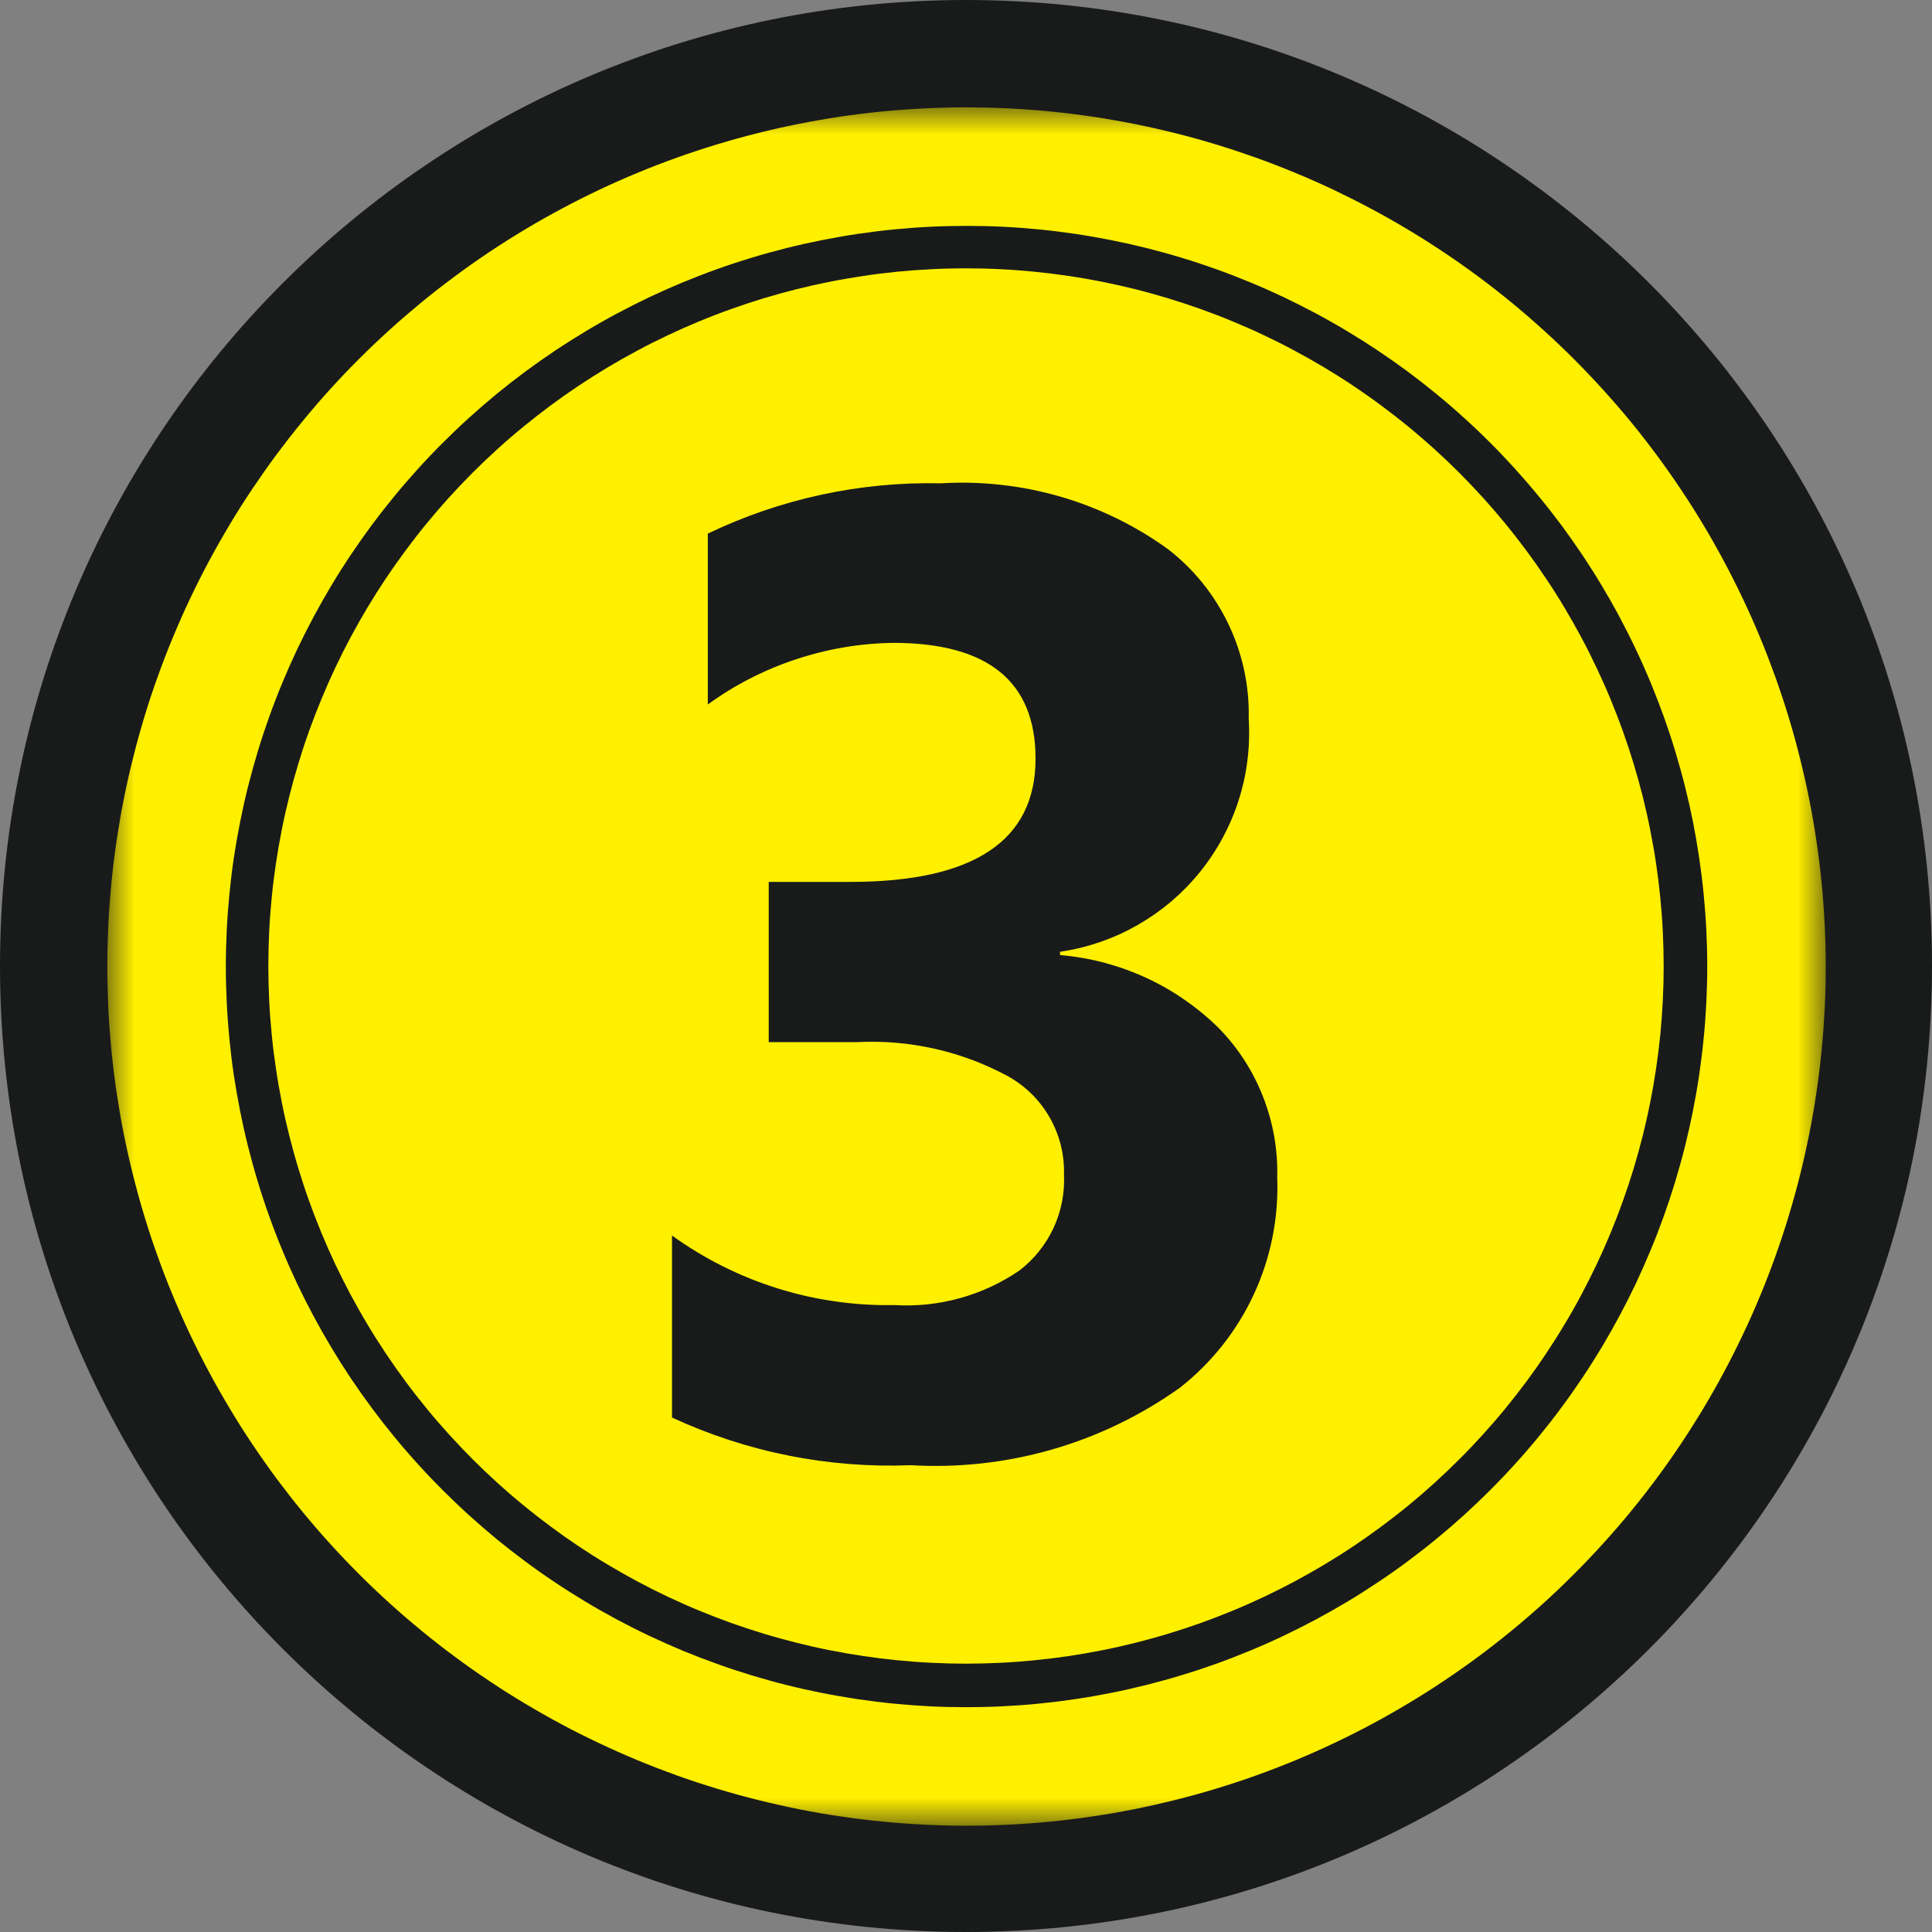
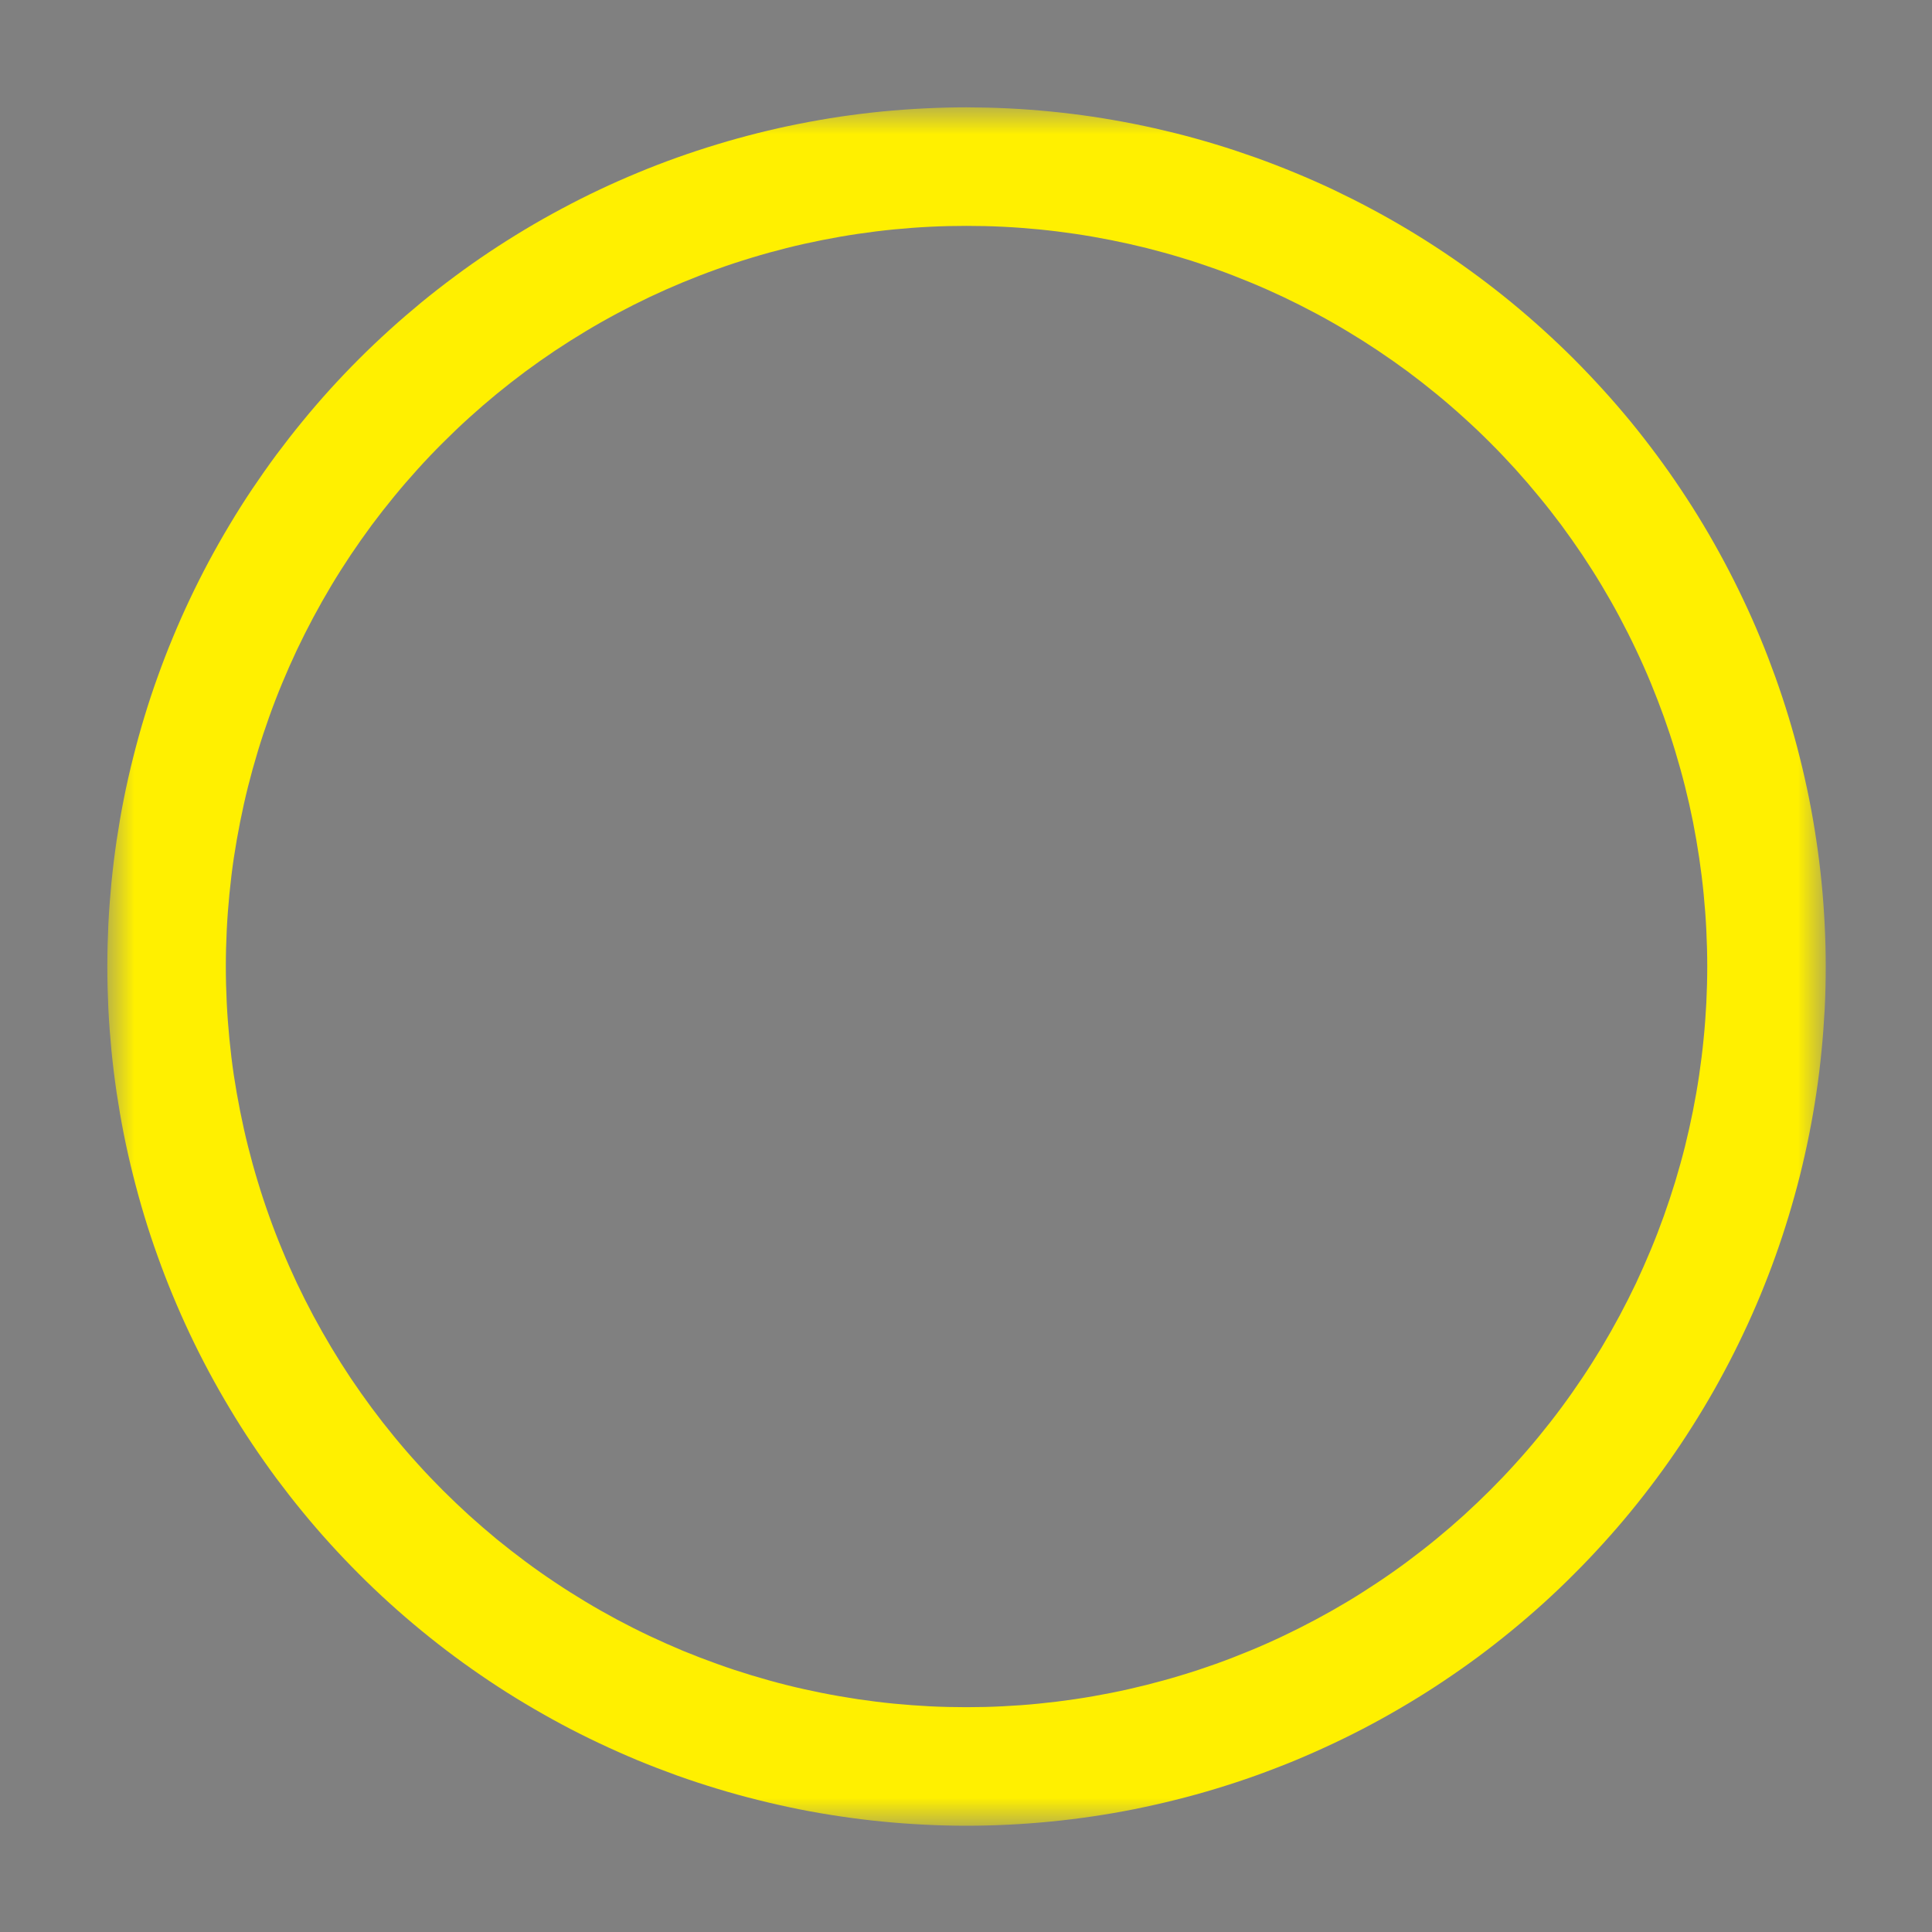
<svg xmlns="http://www.w3.org/2000/svg" width="36" height="36" viewBox="0 0 36 36" fill="none">
  <rect x="0" y="0" width="36" height="36" fill="#808080" stroke="none" />
-   <path d="M0 18C0 8.059 8.059 0 18 0C27.941 0 36 8.059 36 18C36 27.941 27.941 36 18 36C8.059 36 0 27.941 0 18Z" fill="#191B1B" />
  <mask id="mask0_637_275" style="mask-type:luminance" maskUnits="userSpaceOnUse" x="2" y="2" width="32" height="32">
    <path d="M2 2H34V34H2V2Z" fill="white" />
  </mask>
  <g mask="url(#mask0_637_275)">
    <path fill-rule="evenodd" clip-rule="evenodd" d="M18.01 2C17.748 2 17.486 2.007 17.224 2.02C16.963 2.033 16.701 2.052 16.441 2.077C16.18 2.103 15.92 2.135 15.661 2.173C15.402 2.212 15.144 2.257 14.886 2.308C14.629 2.359 14.374 2.416 14.12 2.48C13.866 2.544 13.613 2.614 13.363 2.69C13.112 2.766 12.863 2.848 12.616 2.936C12.37 3.024 12.125 3.118 11.883 3.219C11.641 3.319 11.402 3.425 11.165 3.537C10.928 3.649 10.694 3.767 10.463 3.891C10.232 4.014 10.004 4.143 9.779 4.278C9.554 4.413 9.333 4.553 9.115 4.698C8.897 4.844 8.683 4.994 8.473 5.151C8.262 5.307 8.056 5.468 7.853 5.634C7.651 5.801 7.452 5.972 7.258 6.148C7.064 6.324 6.874 6.504 6.689 6.689C6.504 6.874 6.323 7.064 6.147 7.258C5.971 7.452 5.8 7.651 5.634 7.854C5.468 8.056 5.307 8.263 5.15 8.473C4.995 8.683 4.844 8.898 4.698 9.115C4.552 9.333 4.412 9.554 4.278 9.779C4.143 10.004 4.014 10.232 3.89 10.463C3.767 10.694 3.649 10.928 3.537 11.165C3.425 11.402 3.319 11.641 3.219 11.883C3.118 12.125 3.024 12.37 2.936 12.616C2.847 12.863 2.765 13.111 2.689 13.363C2.613 13.613 2.544 13.865 2.48 14.12C2.416 14.374 2.358 14.63 2.307 14.887C2.256 15.143 2.212 15.402 2.173 15.661C2.135 15.92 2.103 16.18 2.077 16.441C2.052 16.701 2.032 16.963 2.019 17.224C2.007 17.486 2 17.748 2 18.01C2 18.272 2.007 18.533 2.019 18.795C2.032 19.057 2.052 19.318 2.077 19.579C2.103 19.84 2.135 20.1 2.173 20.359C2.212 20.618 2.256 20.876 2.307 21.133C2.358 21.39 2.416 21.646 2.48 21.9C2.544 22.154 2.613 22.406 2.689 22.657C2.765 22.908 2.847 23.157 2.936 23.403C3.024 23.65 3.118 23.894 3.219 24.137C3.319 24.378 3.425 24.618 3.537 24.855C3.649 25.092 3.767 25.326 3.89 25.556C4.014 25.788 4.143 26.015 4.278 26.24C4.412 26.465 4.552 26.686 4.698 26.904C4.844 27.122 4.995 27.337 5.15 27.547C5.307 27.757 5.468 27.964 5.634 28.166C5.8 28.369 5.971 28.567 6.147 28.761C6.323 28.955 6.504 29.145 6.689 29.33C6.874 29.516 7.064 29.696 7.258 29.872C7.452 30.048 7.651 30.219 7.853 30.385C8.056 30.551 8.262 30.713 8.473 30.869C8.683 31.025 8.897 31.175 9.115 31.321C9.333 31.467 9.554 31.607 9.779 31.741C10.004 31.876 10.232 32.005 10.463 32.129C10.694 32.253 10.928 32.37 11.165 32.482C11.402 32.594 11.641 32.7 11.883 32.801C12.125 32.901 12.37 32.995 12.616 33.084C12.863 33.172 13.112 33.254 13.363 33.33C13.613 33.406 13.866 33.476 14.12 33.539C14.374 33.603 14.629 33.66 14.886 33.712C15.144 33.763 15.402 33.808 15.661 33.846C15.92 33.884 16.18 33.917 16.441 33.942C16.701 33.968 16.963 33.987 17.224 34C17.486 34.013 17.748 34.02 18.01 34.02C18.272 34.02 18.534 34.013 18.796 34C19.057 33.987 19.319 33.968 19.579 33.942C19.84 33.917 20.1 33.884 20.359 33.846C20.618 33.808 20.876 33.763 21.133 33.712C21.39 33.66 21.646 33.603 21.9 33.539C22.154 33.476 22.407 33.406 22.657 33.33C22.908 33.254 23.157 33.172 23.403 33.084C23.65 32.995 23.894 32.901 24.137 32.801C24.379 32.7 24.618 32.594 24.855 32.482C25.092 32.37 25.326 32.253 25.557 32.129C25.788 32.005 26.016 31.876 26.241 31.741C26.465 31.607 26.687 31.467 26.904 31.321C27.122 31.175 27.336 31.025 27.547 30.869C27.757 30.713 27.964 30.551 28.166 30.385C28.369 30.219 28.567 30.048 28.762 29.872C28.956 29.696 29.145 29.516 29.33 29.33C29.516 29.145 29.696 28.955 29.872 28.761C30.048 28.567 30.22 28.369 30.386 28.166C30.552 27.964 30.713 27.757 30.869 27.547C31.025 27.337 31.176 27.122 31.322 26.904C31.467 26.686 31.607 26.465 31.742 26.24C31.877 26.015 32.006 25.788 32.129 25.556C32.253 25.326 32.37 25.092 32.482 24.855C32.595 24.618 32.701 24.378 32.801 24.137C32.901 23.894 32.996 23.65 33.084 23.403C33.172 23.157 33.254 22.908 33.33 22.657C33.406 22.406 33.476 22.154 33.54 21.9C33.603 21.646 33.661 21.39 33.712 21.133C33.763 20.876 33.808 20.618 33.846 20.359C33.885 20.1 33.917 19.84 33.942 19.579C33.968 19.318 33.987 19.057 34.001 18.795C34.014 18.533 34.02 18.272 34.02 18.01C34.02 17.748 34.013 17.486 34 17.224C33.987 16.963 33.968 16.701 33.942 16.441C33.916 16.18 33.884 15.92 33.845 15.661C33.807 15.402 33.762 15.144 33.711 14.887C33.659 14.63 33.602 14.374 33.538 14.121C33.475 13.867 33.405 13.614 33.329 13.364C33.253 13.113 33.17 12.864 33.082 12.617C32.993 12.371 32.9 12.126 32.799 11.884C32.699 11.642 32.593 11.403 32.48 11.166C32.368 10.93 32.25 10.695 32.127 10.465C32.003 10.233 31.875 10.006 31.74 9.781C31.605 9.556 31.465 9.335 31.319 9.117C31.174 8.899 31.023 8.685 30.867 8.475C30.71 8.264 30.55 8.058 30.384 7.855C30.217 7.653 30.046 7.454 29.87 7.261C29.694 7.067 29.513 6.877 29.328 6.691C29.143 6.506 28.953 6.326 28.759 6.15C28.565 5.974 28.367 5.803 28.164 5.636C27.962 5.47 27.755 5.309 27.545 5.153C27.335 4.997 27.121 4.846 26.903 4.701C26.685 4.555 26.463 4.415 26.239 4.28C26.014 4.146 25.786 4.016 25.555 3.893C25.324 3.769 25.09 3.652 24.854 3.539C24.617 3.427 24.377 3.321 24.135 3.221C23.893 3.121 23.649 3.026 23.403 2.938C23.155 2.85 22.907 2.767 22.656 2.691C22.406 2.615 22.153 2.545 21.899 2.481C21.645 2.418 21.39 2.36 21.133 2.309C20.876 2.258 20.618 2.213 20.359 2.174C20.1 2.136 19.84 2.104 19.579 2.078C19.318 2.052 19.057 2.033 18.796 2.02C18.534 2.007 18.272 2.001 18.01 2ZM18.01 31.811C17.784 31.811 17.558 31.806 17.333 31.795C17.107 31.783 16.882 31.767 16.657 31.745C16.432 31.723 16.208 31.695 15.985 31.662C15.761 31.628 15.539 31.59 15.318 31.546C15.096 31.502 14.875 31.453 14.656 31.398C14.437 31.343 14.22 31.282 14.004 31.217C13.787 31.151 13.573 31.081 13.361 31.004C13.148 30.928 12.937 30.847 12.728 30.761C12.52 30.674 12.313 30.582 12.109 30.486C11.905 30.39 11.703 30.288 11.504 30.182C11.305 30.075 11.108 29.964 10.915 29.848C10.721 29.731 10.53 29.611 10.342 29.485C10.154 29.36 9.969 29.23 9.788 29.095C9.607 28.96 9.429 28.822 9.254 28.679C9.08 28.535 8.909 28.387 8.741 28.236C8.574 28.084 8.411 27.928 8.251 27.769C8.091 27.609 7.935 27.446 7.784 27.278C7.632 27.111 7.484 26.94 7.341 26.765C7.198 26.591 7.059 26.413 6.924 26.231C6.79 26.05 6.66 25.865 6.534 25.678C6.409 25.49 6.288 25.299 6.172 25.105C6.056 24.911 5.945 24.715 5.838 24.516C5.732 24.317 5.63 24.115 5.533 23.911C5.437 23.706 5.345 23.5 5.259 23.291C5.172 23.083 5.091 22.872 5.015 22.659C4.939 22.447 4.868 22.232 4.803 22.016C4.737 21.8 4.677 21.582 4.622 21.363C4.567 21.144 4.518 20.924 4.474 20.702C4.43 20.481 4.391 20.259 4.357 20.035C4.324 19.811 4.297 19.587 4.275 19.363C4.253 19.138 4.236 18.913 4.225 18.687C4.214 18.461 4.208 18.236 4.208 18.01C4.208 17.784 4.214 17.558 4.225 17.332C4.236 17.107 4.253 16.882 4.275 16.657C4.297 16.432 4.324 16.208 4.357 15.985C4.391 15.761 4.43 15.539 4.474 15.317C4.518 15.096 4.567 14.875 4.622 14.656C4.677 14.437 4.737 14.22 4.803 14.003C4.868 13.787 4.939 13.573 5.015 13.36C5.091 13.147 5.172 12.937 5.259 12.728C5.345 12.52 5.437 12.313 5.533 12.109C5.63 11.905 5.732 11.703 5.838 11.504C5.945 11.304 6.056 11.108 6.172 10.914C6.288 10.72 6.409 10.53 6.534 10.342C6.66 10.155 6.79 9.97 6.924 9.788C7.059 9.607 7.198 9.429 7.341 9.255C7.484 9.08 7.632 8.909 7.784 8.741C7.935 8.574 8.091 8.41 8.251 8.251C8.411 8.091 8.574 7.935 8.741 7.784C8.909 7.632 9.08 7.484 9.254 7.341C9.429 7.198 9.607 7.059 9.788 6.924C9.969 6.79 10.154 6.66 10.342 6.534C10.53 6.409 10.721 6.288 10.915 6.172C11.108 6.056 11.305 5.944 11.504 5.838C11.703 5.732 11.905 5.63 12.109 5.533C12.313 5.437 12.52 5.345 12.728 5.259C12.937 5.173 13.148 5.091 13.361 5.015C13.573 4.939 13.787 4.868 14.004 4.803C14.22 4.737 14.437 4.677 14.656 4.622C14.875 4.567 15.096 4.518 15.318 4.474C15.539 4.43 15.761 4.391 15.985 4.358C16.208 4.325 16.432 4.297 16.657 4.275C16.882 4.253 17.107 4.236 17.333 4.225C17.558 4.214 17.784 4.209 18.01 4.209C18.236 4.209 18.461 4.214 18.687 4.225C18.913 4.236 19.138 4.253 19.363 4.275C19.587 4.297 19.812 4.325 20.035 4.358C20.258 4.391 20.481 4.43 20.703 4.474C20.924 4.518 21.144 4.567 21.364 4.622C21.582 4.677 21.8 4.737 22.017 4.803C22.233 4.868 22.447 4.939 22.66 5.015C22.872 5.091 23.083 5.173 23.291 5.259C23.5 5.345 23.707 5.437 23.911 5.533C24.115 5.63 24.317 5.732 24.516 5.838C24.715 5.944 24.912 6.056 25.105 6.172C25.299 6.288 25.49 6.409 25.677 6.534C25.865 6.66 26.05 6.79 26.232 6.924C26.413 7.059 26.591 7.198 26.765 7.341C26.94 7.484 27.111 7.632 27.278 7.784C27.446 7.935 27.61 8.091 27.769 8.251C27.929 8.41 28.084 8.574 28.236 8.741C28.388 8.909 28.535 9.08 28.678 9.255C28.822 9.429 28.961 9.607 29.096 9.788C29.23 9.97 29.36 10.155 29.486 10.342C29.611 10.53 29.732 10.72 29.848 10.914C29.964 11.108 30.076 11.304 30.182 11.504C30.288 11.703 30.39 11.905 30.486 12.109C30.583 12.313 30.675 12.52 30.761 12.728C30.847 12.937 30.928 13.147 31.005 13.36C31.081 13.573 31.152 13.787 31.217 14.003C31.282 14.22 31.343 14.437 31.398 14.656C31.453 14.875 31.503 15.096 31.547 15.317C31.59 15.539 31.629 15.761 31.662 15.985C31.695 16.208 31.723 16.432 31.745 16.657C31.767 16.882 31.784 17.107 31.795 17.332C31.806 17.558 31.812 17.784 31.812 18.01C31.812 18.236 31.806 18.461 31.795 18.687C31.783 18.913 31.767 19.137 31.744 19.362C31.722 19.587 31.694 19.811 31.661 20.035C31.628 20.258 31.589 20.481 31.545 20.702C31.501 20.923 31.451 21.144 31.397 21.363C31.342 21.582 31.281 21.799 31.216 22.016C31.15 22.231 31.079 22.446 31.003 22.659C30.927 22.871 30.846 23.082 30.759 23.29C30.672 23.499 30.581 23.705 30.485 23.91C30.388 24.114 30.286 24.315 30.18 24.514C30.073 24.713 29.962 24.91 29.846 25.104C29.73 25.297 29.609 25.488 29.483 25.676C29.358 25.863 29.228 26.048 29.093 26.23C28.959 26.411 28.82 26.589 28.677 26.763C28.534 26.938 28.386 27.109 28.234 27.276C28.083 27.444 27.927 27.607 27.767 27.767C27.607 27.926 27.444 28.082 27.277 28.234C27.109 28.386 26.938 28.533 26.764 28.676C26.589 28.82 26.411 28.958 26.23 29.093C26.049 29.228 25.864 29.358 25.676 29.483C25.488 29.608 25.298 29.73 25.104 29.846C24.91 29.962 24.714 30.073 24.515 30.179C24.315 30.286 24.114 30.387 23.91 30.484C23.706 30.581 23.499 30.673 23.29 30.759C23.082 30.845 22.872 30.927 22.659 31.003C22.446 31.079 22.232 31.15 22.015 31.215C21.799 31.281 21.582 31.341 21.363 31.396C21.144 31.451 20.924 31.501 20.702 31.545C20.48 31.589 20.258 31.628 20.035 31.661C19.811 31.694 19.587 31.722 19.363 31.744C19.138 31.767 18.913 31.783 18.687 31.794C18.461 31.806 18.235 31.811 18.01 31.811Z" fill="#FFF000" />
  </g>
-   <path fill-rule="evenodd" clip-rule="evenodd" d="M18 5C17.787 5 17.575 5.005 17.362 5.016C17.15 5.026 16.938 5.042 16.726 5.062C16.514 5.083 16.303 5.109 16.093 5.141C15.882 5.172 15.672 5.208 15.464 5.25C15.255 5.291 15.048 5.338 14.842 5.389C14.635 5.441 14.43 5.498 14.226 5.559C14.023 5.621 13.821 5.688 13.62 5.76C13.42 5.831 13.222 5.908 13.025 5.989C12.828 6.071 12.634 6.157 12.442 6.248C12.249 6.339 12.059 6.434 11.872 6.535C11.684 6.635 11.499 6.74 11.317 6.849C11.134 6.959 10.955 7.073 10.777 7.191C10.601 7.309 10.427 7.431 10.256 7.558C10.085 7.685 9.918 7.816 9.753 7.951C9.588 8.085 9.427 8.224 9.27 8.367C9.112 8.51 8.958 8.657 8.808 8.807C8.657 8.958 8.511 9.112 8.368 9.269C8.225 9.427 8.086 9.588 7.951 9.753C7.816 9.917 7.685 10.085 7.559 10.256C7.432 10.427 7.309 10.601 7.191 10.777C7.073 10.954 6.959 11.134 6.85 11.316C6.74 11.499 6.636 11.684 6.535 11.871C6.435 12.059 6.339 12.249 6.248 12.441C6.157 12.634 6.071 12.828 5.99 13.025C5.908 13.222 5.832 13.42 5.76 13.62C5.688 13.82 5.622 14.022 5.56 14.226C5.498 14.43 5.442 14.635 5.39 14.841C5.338 15.047 5.291 15.255 5.25 15.464C5.209 15.672 5.172 15.882 5.141 16.092C5.11 16.302 5.083 16.514 5.063 16.726C5.042 16.937 5.026 17.149 5.016 17.362C5.006 17.574 5 17.787 5 18C5 18.213 5.006 18.425 5.016 18.638C5.026 18.85 5.042 19.062 5.063 19.274C5.083 19.486 5.11 19.697 5.141 19.907C5.172 20.118 5.209 20.327 5.25 20.536C5.291 20.745 5.338 20.952 5.39 21.159C5.442 21.365 5.498 21.57 5.56 21.773C5.622 21.977 5.688 22.179 5.76 22.379C5.832 22.58 5.908 22.778 5.99 22.975C6.071 23.171 6.157 23.366 6.248 23.558C6.339 23.75 6.435 23.94 6.535 24.128C6.636 24.316 6.74 24.501 6.85 24.683C6.959 24.866 7.073 25.045 7.191 25.222C7.309 25.399 7.432 25.573 7.559 25.744C7.685 25.915 7.816 26.082 7.951 26.247C8.086 26.412 8.225 26.572 8.368 26.73C8.511 26.887 8.658 27.042 8.808 27.192C8.958 27.342 9.112 27.489 9.27 27.632C9.427 27.775 9.588 27.914 9.753 28.049C9.918 28.184 10.085 28.314 10.256 28.441C10.427 28.568 10.601 28.691 10.777 28.809C10.955 28.927 11.134 29.041 11.317 29.15C11.499 29.259 11.684 29.364 11.872 29.465C12.059 29.565 12.249 29.661 12.442 29.752C12.634 29.843 12.828 29.929 13.025 30.01C13.222 30.091 13.42 30.168 13.62 30.24C13.821 30.311 14.023 30.378 14.226 30.44C14.43 30.502 14.635 30.558 14.842 30.61C15.048 30.662 15.255 30.709 15.464 30.75C15.672 30.791 15.882 30.828 16.093 30.859C16.303 30.89 16.514 30.916 16.726 30.937C16.938 30.958 17.15 30.974 17.362 30.984C17.575 30.994 17.787 31 18 31C18.213 31 18.426 30.994 18.638 30.984C18.851 30.974 19.062 30.958 19.274 30.937C19.486 30.916 19.697 30.89 19.908 30.859C20.118 30.828 20.328 30.791 20.536 30.75C20.745 30.709 20.953 30.662 21.159 30.61C21.365 30.558 21.57 30.502 21.774 30.44C21.978 30.378 22.18 30.311 22.38 30.24C22.58 30.168 22.778 30.091 22.975 30.01C23.172 29.929 23.366 29.843 23.558 29.752C23.75 29.661 23.941 29.565 24.128 29.465C24.316 29.364 24.501 29.259 24.684 29.15C24.866 29.041 25.046 28.927 25.223 28.809C25.399 28.691 25.573 28.568 25.744 28.441C25.915 28.314 26.083 28.184 26.247 28.049C26.412 27.914 26.573 27.775 26.73 27.632C26.888 27.489 27.042 27.342 27.192 27.192C27.343 27.042 27.49 26.887 27.632 26.73C27.775 26.572 27.914 26.412 28.049 26.247C28.184 26.082 28.315 25.915 28.442 25.744C28.569 25.573 28.691 25.399 28.809 25.222C28.927 25.045 29.041 24.866 29.15 24.683C29.26 24.501 29.365 24.316 29.465 24.128C29.565 23.94 29.661 23.75 29.752 23.558C29.843 23.366 29.929 23.171 30.011 22.975C30.092 22.778 30.169 22.58 30.24 22.379C30.312 22.179 30.379 21.977 30.441 21.773C30.502 21.57 30.559 21.365 30.611 21.159C30.662 20.952 30.709 20.745 30.75 20.536C30.792 20.327 30.828 20.118 30.859 19.907C30.89 19.697 30.917 19.486 30.938 19.274C30.958 19.062 30.974 18.85 30.984 18.638C30.995 18.425 31 18.213 31 18C31 17.787 30.994 17.574 30.984 17.362C30.974 17.149 30.958 16.938 30.937 16.726C30.916 16.514 30.89 16.303 30.859 16.093C30.828 15.882 30.791 15.672 30.749 15.464C30.708 15.255 30.661 15.048 30.61 14.842C30.558 14.635 30.501 14.43 30.439 14.226C30.377 14.023 30.31 13.821 30.239 13.621C30.167 13.421 30.09 13.222 30.009 13.026C29.928 12.829 29.841 12.635 29.75 12.443C29.659 12.25 29.564 12.06 29.463 11.873C29.363 11.685 29.258 11.5 29.149 11.318C29.04 11.135 28.926 10.955 28.807 10.779C28.689 10.602 28.567 10.428 28.44 10.257C28.313 10.086 28.183 9.919 28.048 9.754C27.913 9.59 27.773 9.429 27.631 9.271C27.488 9.114 27.341 8.96 27.191 8.809C27.041 8.659 26.886 8.512 26.729 8.369C26.571 8.226 26.41 8.088 26.246 7.952C26.081 7.817 25.914 7.687 25.742 7.56C25.572 7.433 25.398 7.311 25.221 7.192C25.045 7.074 24.864 6.96 24.682 6.851C24.5 6.742 24.315 6.637 24.127 6.537C23.94 6.436 23.749 6.34 23.558 6.25C23.365 6.158 23.171 6.072 22.974 5.991C22.778 5.909 22.579 5.833 22.379 5.761C22.178 5.69 21.977 5.623 21.773 5.561C21.569 5.499 21.365 5.442 21.159 5.39C20.952 5.339 20.745 5.292 20.536 5.25C20.327 5.209 20.118 5.172 19.907 5.141C19.697 5.11 19.486 5.084 19.274 5.063C19.062 5.042 18.851 5.026 18.638 5.016C18.426 5.005 18.213 5 18 5ZM21.985 25.859C21.623 26.116 21.243 26.342 20.843 26.535C20.444 26.728 20.031 26.886 19.604 27.009C19.178 27.132 18.744 27.218 18.302 27.267C17.861 27.316 17.419 27.328 16.976 27.302C16.209 27.332 15.449 27.273 14.696 27.123C13.943 26.973 13.219 26.736 12.522 26.414V23.022C12.821 23.238 13.136 23.429 13.466 23.594C13.796 23.759 14.137 23.897 14.489 24.007C14.842 24.117 15.2 24.199 15.566 24.25C15.931 24.303 16.299 24.325 16.667 24.318C17.08 24.343 17.485 24.3 17.884 24.19C18.282 24.08 18.652 23.908 18.994 23.675C19.13 23.571 19.252 23.452 19.359 23.318C19.467 23.184 19.557 23.039 19.63 22.884C19.702 22.728 19.755 22.566 19.788 22.398C19.821 22.229 19.834 22.059 19.826 21.887C19.831 21.703 19.811 21.521 19.767 21.341C19.722 21.162 19.655 20.993 19.564 20.831C19.473 20.671 19.363 20.525 19.233 20.394C19.102 20.264 18.956 20.153 18.796 20.062C18.363 19.826 17.906 19.653 17.425 19.544C16.944 19.435 16.456 19.393 15.964 19.419H14.324V16.433H15.841C18.143 16.433 19.295 15.668 19.296 14.138C19.296 12.699 18.411 11.979 16.642 11.979C16.022 11.988 15.417 12.091 14.827 12.287C14.238 12.482 13.692 12.762 13.189 13.127V9.943C13.866 9.618 14.571 9.377 15.305 9.218C16.038 9.06 16.781 8.989 17.531 9.006C17.905 8.983 18.278 8.992 18.65 9.034C19.023 9.075 19.39 9.148 19.749 9.251C20.109 9.355 20.458 9.49 20.795 9.653C21.132 9.817 21.452 10.008 21.756 10.227C21.998 10.413 22.214 10.624 22.406 10.861C22.597 11.098 22.758 11.354 22.89 11.629C23.021 11.904 23.119 12.191 23.183 12.489C23.247 12.786 23.275 13.088 23.268 13.392C23.276 13.52 23.278 13.648 23.274 13.775C23.271 13.903 23.261 14.031 23.245 14.158C23.23 14.285 23.209 14.411 23.182 14.536C23.154 14.661 23.121 14.785 23.082 14.907C23.043 15.029 22.999 15.149 22.949 15.266C22.899 15.384 22.843 15.499 22.783 15.612C22.722 15.725 22.656 15.835 22.585 15.941C22.514 16.048 22.439 16.151 22.358 16.25C22.277 16.35 22.193 16.445 22.103 16.537C22.014 16.628 21.92 16.716 21.823 16.799C21.725 16.881 21.624 16.959 21.519 17.033C21.414 17.106 21.306 17.174 21.195 17.238C21.084 17.301 20.97 17.36 20.853 17.413C20.737 17.465 20.618 17.512 20.497 17.554C20.376 17.595 20.253 17.632 20.128 17.662C20.005 17.692 19.879 17.717 19.752 17.735V17.796C20.029 17.82 20.302 17.867 20.571 17.937C20.839 18.009 21.099 18.102 21.352 18.218C21.605 18.334 21.845 18.471 22.073 18.63C22.302 18.788 22.515 18.965 22.713 19.16C22.891 19.343 23.049 19.542 23.188 19.756C23.326 19.971 23.442 20.198 23.535 20.436C23.628 20.674 23.697 20.918 23.742 21.17C23.786 21.422 23.806 21.675 23.799 21.93C23.814 22.306 23.785 22.678 23.712 23.048C23.639 23.416 23.523 23.772 23.366 24.113C23.208 24.454 23.012 24.773 22.779 25.068C22.545 25.363 22.281 25.626 21.985 25.859Z" fill="#FFF000" />
</svg>